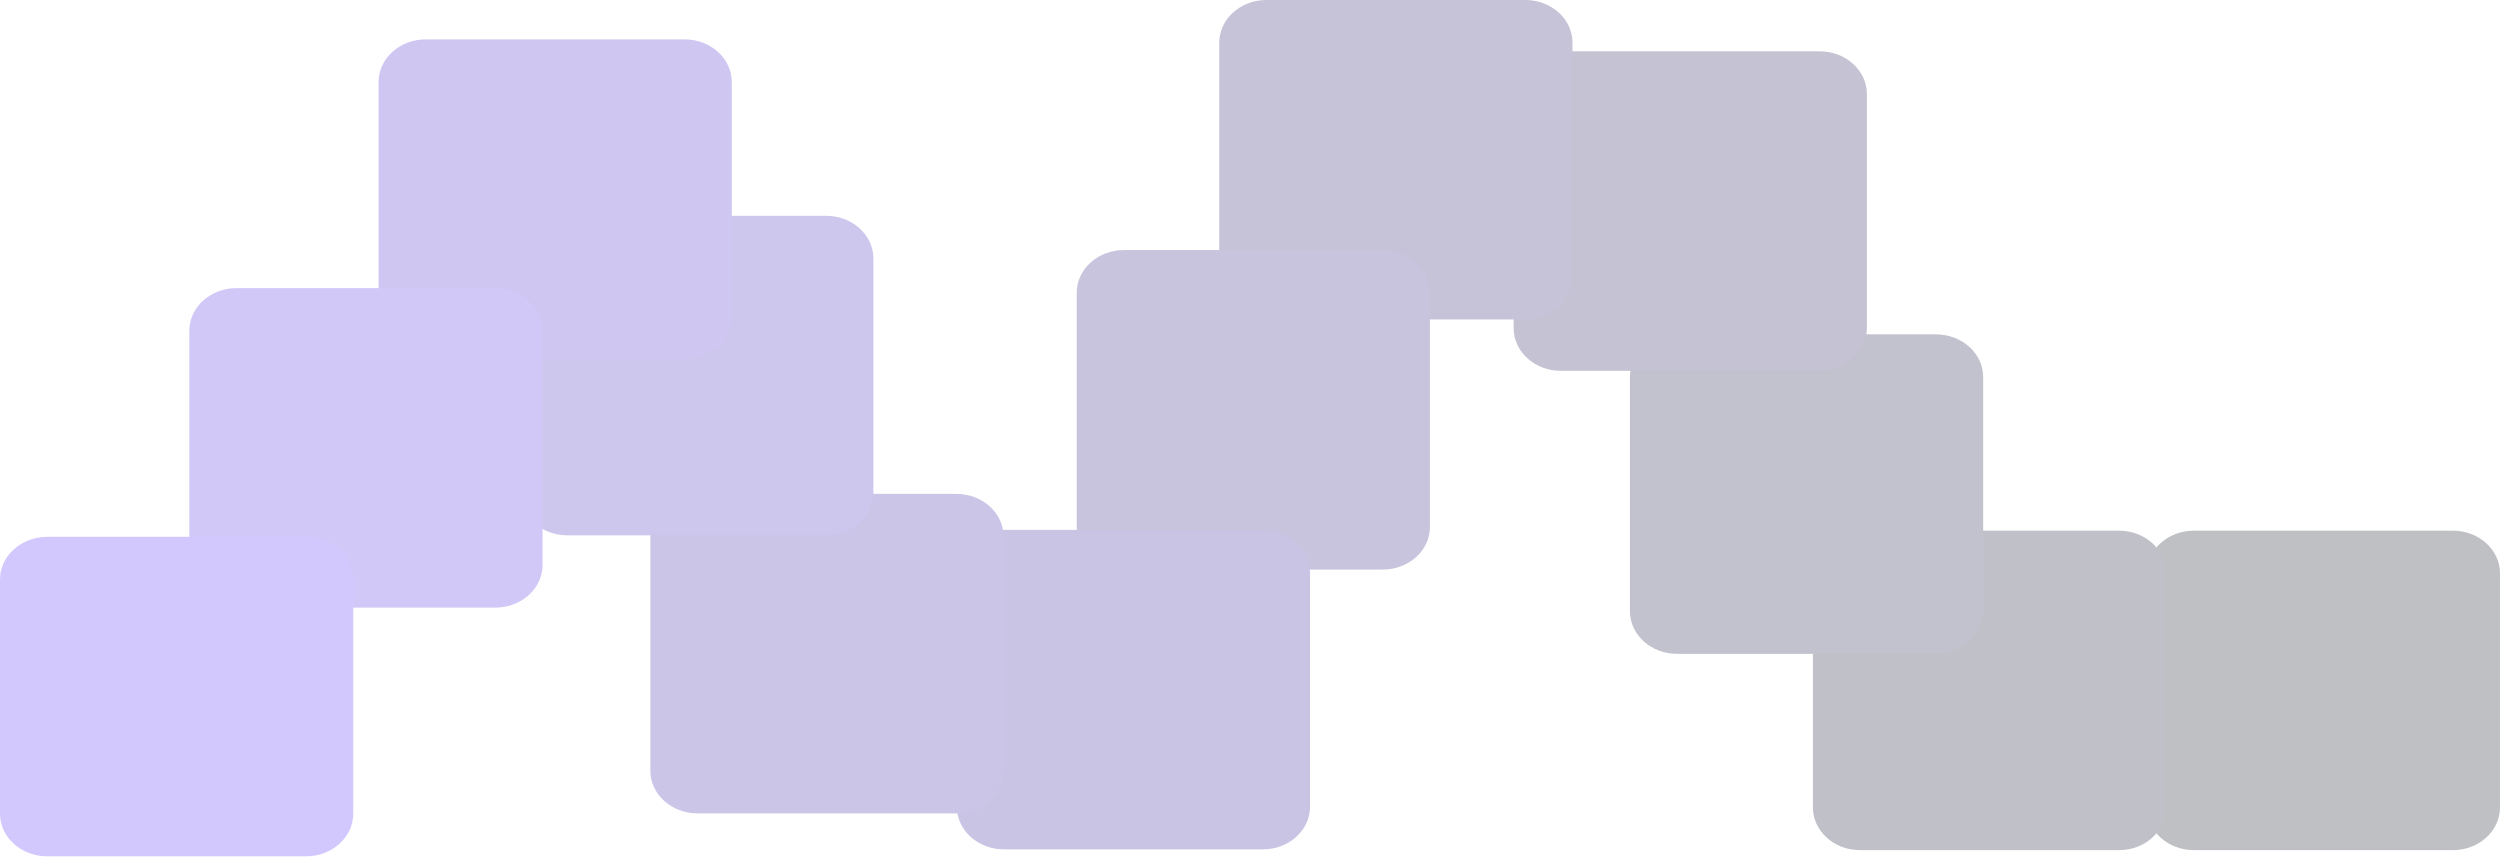
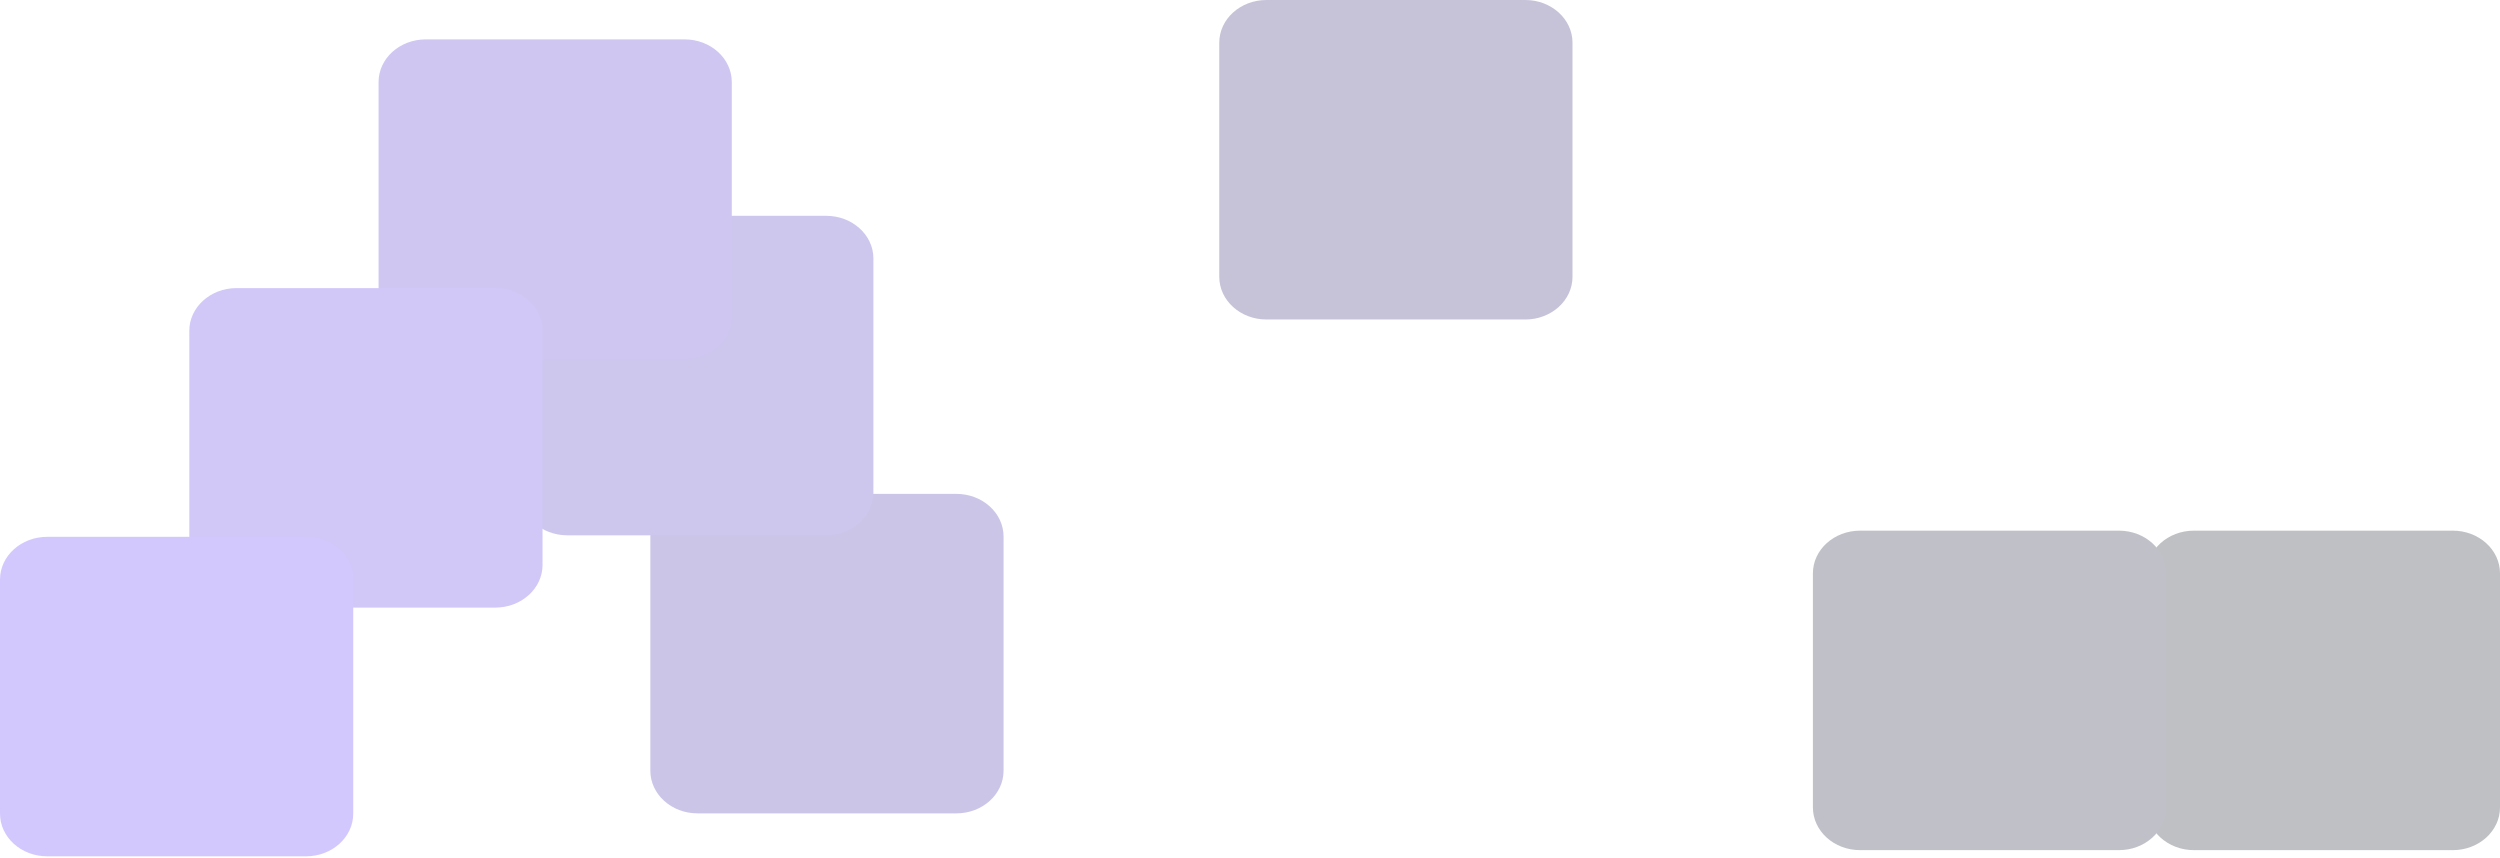
<svg xmlns="http://www.w3.org/2000/svg" width="1209" height="415" viewBox="0 0 1209 415" fill="none">
  <g opacity="0.3">
    <path d="M1061 411.129L1186.17 411.129C1198.78 411.129 1209 401.885 1209 390.483L1209 277.268C1209 265.865 1198.78 256.621 1186.17 256.621L1061 256.621C1048.39 256.621 1038.17 265.865 1038.17 277.268L1038.17 390.483C1038.17 401.885 1048.39 411.129 1061 411.129Z" fill="#262A35" />
    <path d="M899.546 411.129L1024.72 411.129C1037.33 411.129 1047.55 401.885 1047.55 390.483L1047.55 277.268C1047.55 265.865 1037.33 256.621 1024.72 256.621L899.546 256.621C886.939 256.621 876.719 265.865 876.719 277.268L876.719 390.483C876.719 401.885 886.939 411.129 899.546 411.129Z" fill="#2C2D47" />
-     <path d="M811.058 316.206L936.23 316.206C948.837 316.206 959.057 306.962 959.057 295.559L959.057 182.344C959.057 170.942 948.837 161.698 936.23 161.698L811.058 161.698C798.451 161.698 788.231 170.942 788.231 182.344L788.231 295.559C788.231 306.962 798.451 316.206 811.058 316.206Z" fill="#322F59" />
-     <path d="M754.823 179.332L879.995 179.332C892.602 179.332 902.823 170.088 902.823 158.685L902.823 45.47C902.823 34.068 892.603 24.824 879.995 24.824L754.823 24.824C742.216 24.824 731.996 34.068 731.996 45.47L731.996 158.685C731.996 170.088 742.216 179.332 754.823 179.332Z" fill="#39326A" />
    <path d="M612.463 154.508L737.635 154.508C750.242 154.508 760.462 145.264 760.462 133.861L760.462 20.646C760.462 9.244 750.242 7.5486e-05 737.635 7.44894e-05L612.463 6.45939e-05C599.856 6.35973e-05 589.636 9.244 589.636 20.646L589.636 133.861C589.636 145.264 599.856 154.508 612.463 154.508Z" fill="#3F357C" />
-     <path d="M543.525 275.447L668.698 275.447C681.305 275.447 691.525 266.203 691.525 254.801L691.525 141.586C691.525 130.183 681.305 120.939 668.698 120.939L543.525 120.939C530.918 120.939 520.698 130.183 520.698 141.586L520.698 254.801C520.698 266.203 530.918 275.447 543.525 275.447Z" fill="#45388E" />
-     <path d="M485.545 410.765L610.717 410.766C623.324 410.766 633.544 401.522 633.544 390.119L633.544 276.904C633.544 265.502 623.324 256.258 610.717 256.258L485.545 256.258C472.938 256.258 462.718 265.502 462.718 276.904L462.718 390.119C462.718 401.522 472.938 410.765 485.545 410.765Z" fill="#4B3AA0" />
    <path d="M337.33 393.35L462.503 393.35C475.11 393.35 485.33 384.106 485.33 372.703L485.33 259.488C485.33 248.086 475.11 238.842 462.503 238.842L337.33 238.842C324.723 238.842 314.503 248.086 314.503 259.488L314.503 372.703C314.503 384.106 324.723 393.35 337.33 393.35Z" fill="#513DB2" />
    <path d="M274.381 258.881L399.554 258.881C412.161 258.881 422.381 249.637 422.381 238.234L422.381 125.019C422.381 113.617 412.161 104.373 399.554 104.373L274.381 104.373C261.774 104.373 251.554 113.617 251.554 125.019L251.554 238.234C251.554 249.637 261.774 258.881 274.381 258.881Z" fill="#5740C4" />
    <path d="M205.9 173.551L331.072 173.551C343.679 173.551 353.899 164.307 353.899 152.904L353.899 39.689C353.899 28.287 343.679 19.043 331.072 19.043L205.9 19.043C193.293 19.043 183.073 28.287 183.073 39.689L183.073 152.904C183.073 164.307 193.293 173.551 205.9 173.551Z" fill="#5E43D5" />
    <path d="M114.377 293.835L239.549 293.835C252.156 293.835 262.376 284.591 262.376 273.188L262.376 159.973C262.376 148.571 252.156 139.327 239.549 139.327L114.377 139.327C101.77 139.327 91.55 148.571 91.55 159.973L91.55 273.188C91.55 284.591 101.77 293.835 114.377 293.835Z" fill="#6445E7" />
    <path d="M22.827 414.117L148 414.117C160.607 414.117 170.827 404.874 170.827 393.471L170.827 280.256C170.827 268.853 160.607 259.61 148 259.61L22.827 259.61C10.22 259.61 1.40437e-05 268.853 1.29413e-05 280.256L1.99603e-06 393.471C8.93652e-07 404.874 10.22 414.117 22.827 414.117Z" fill="#6A48F9" />
  </g>
</svg>